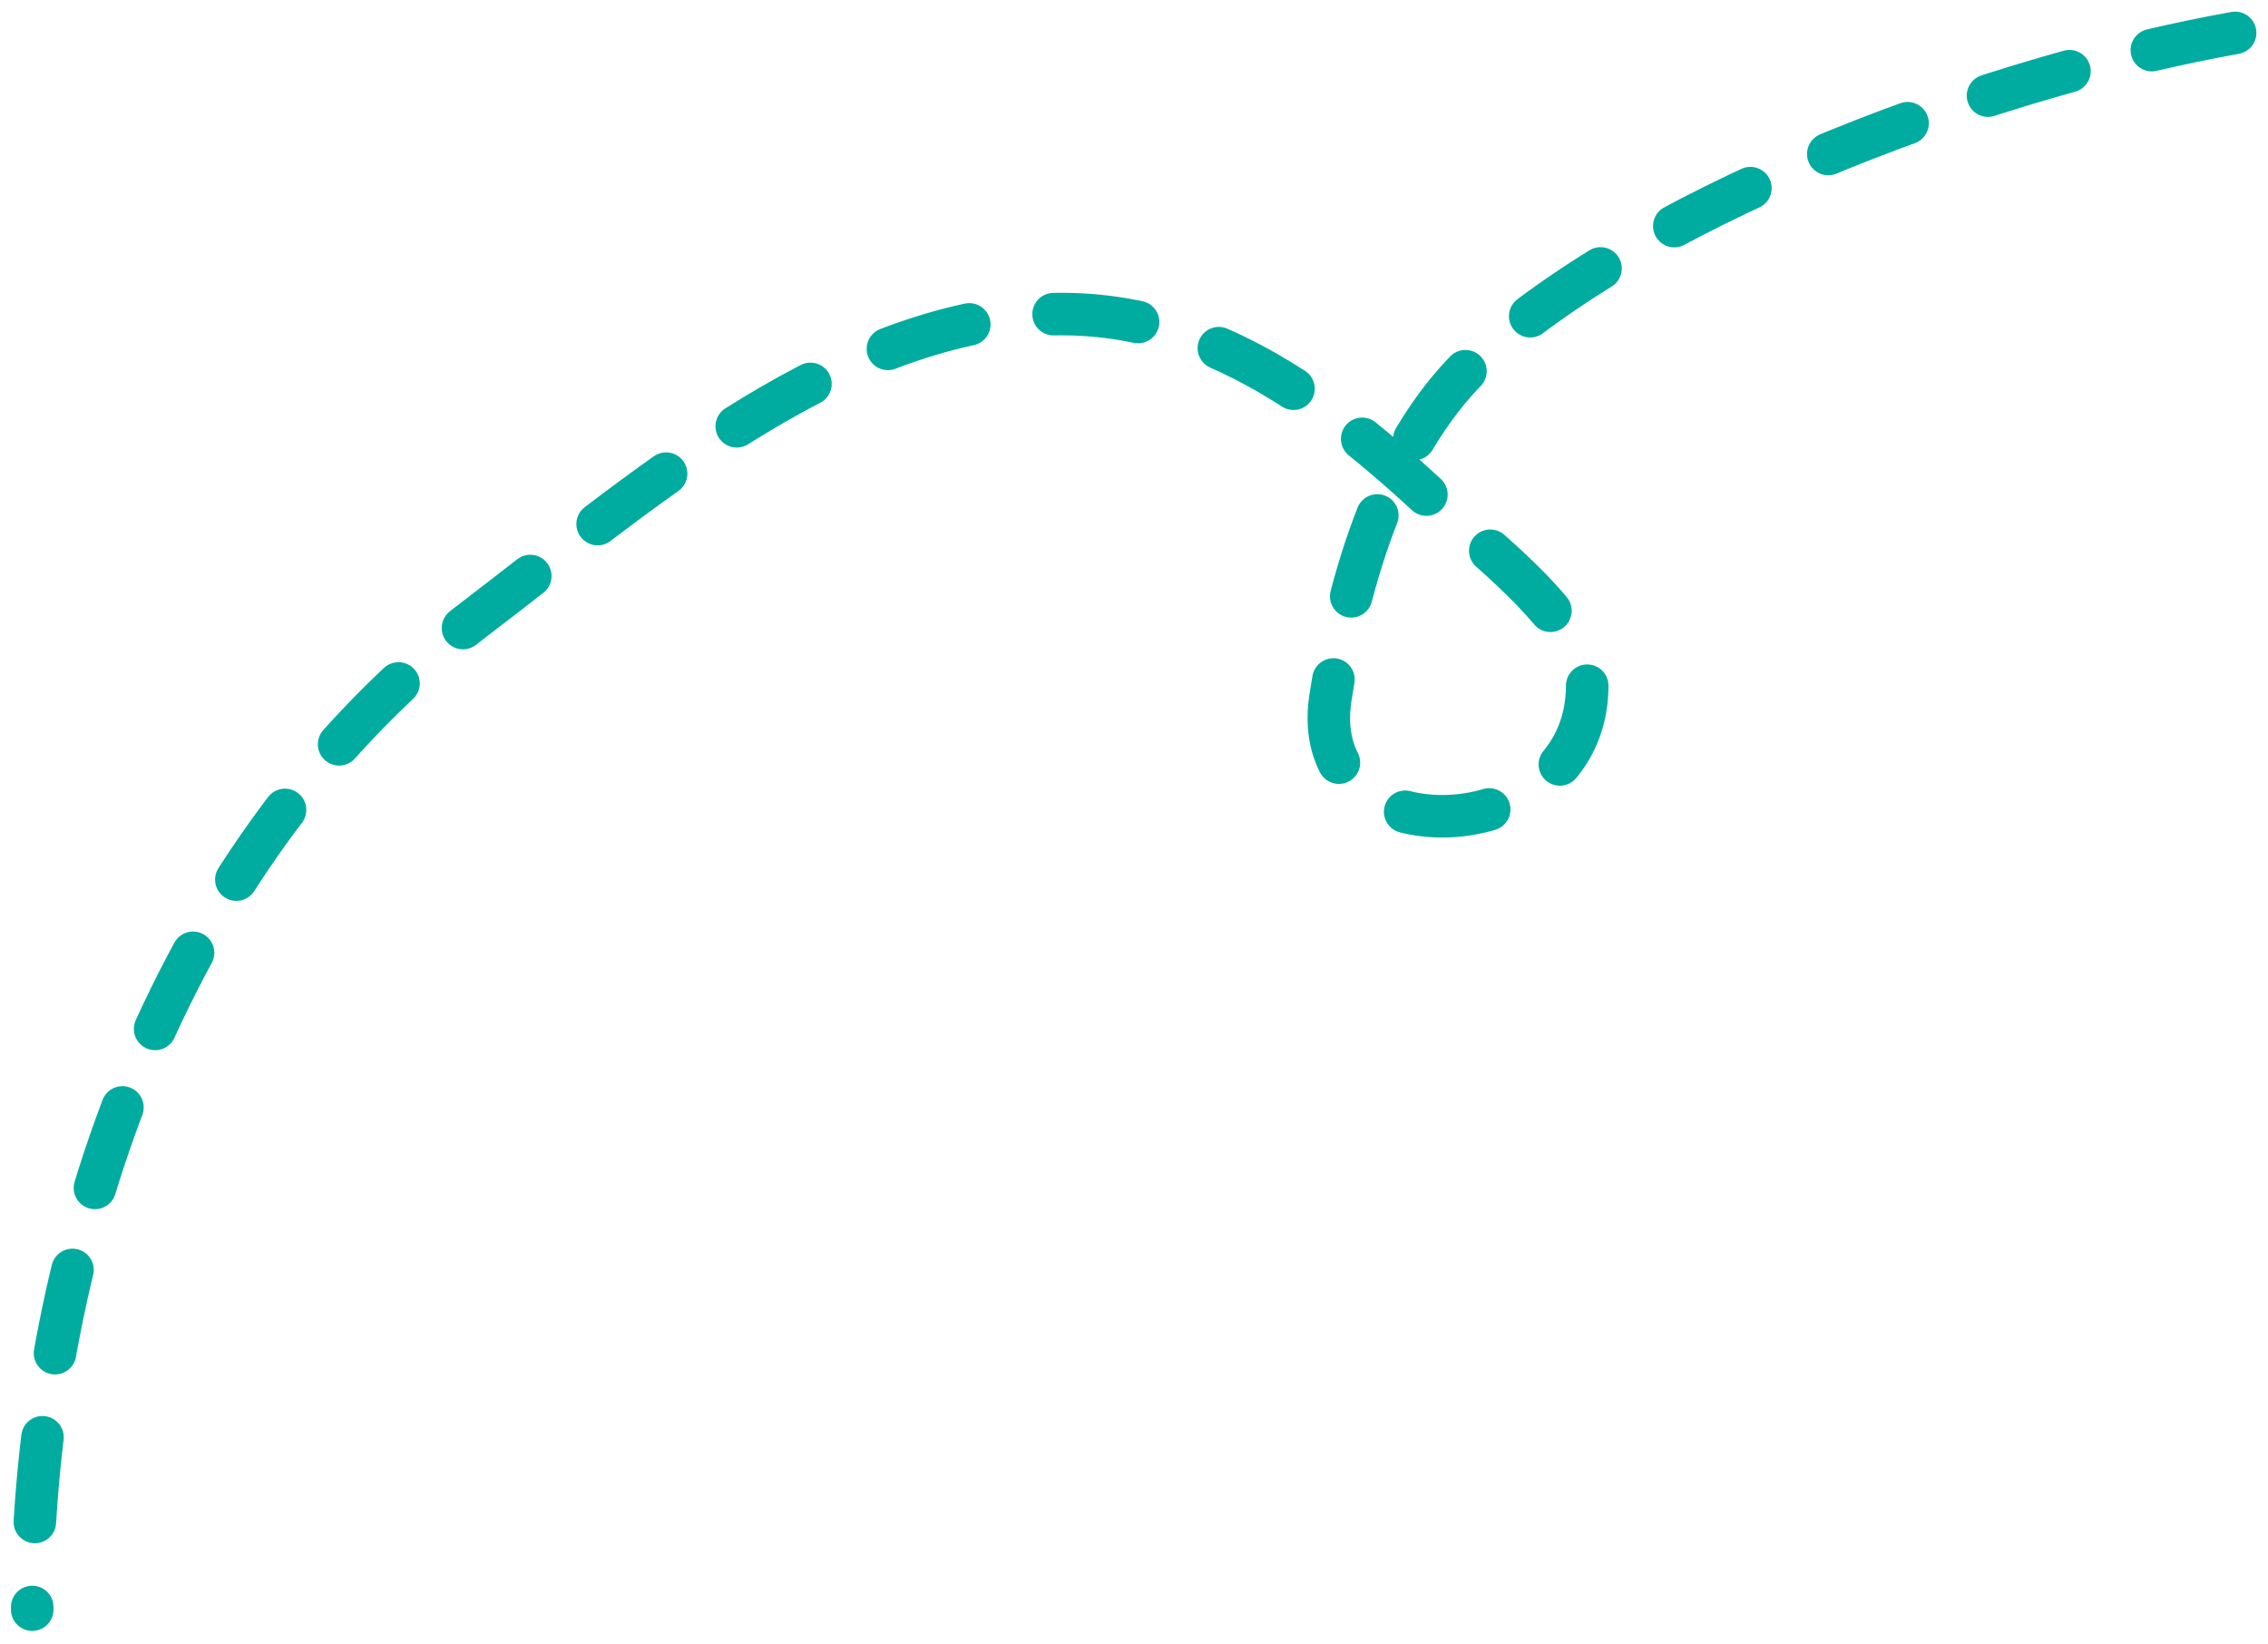
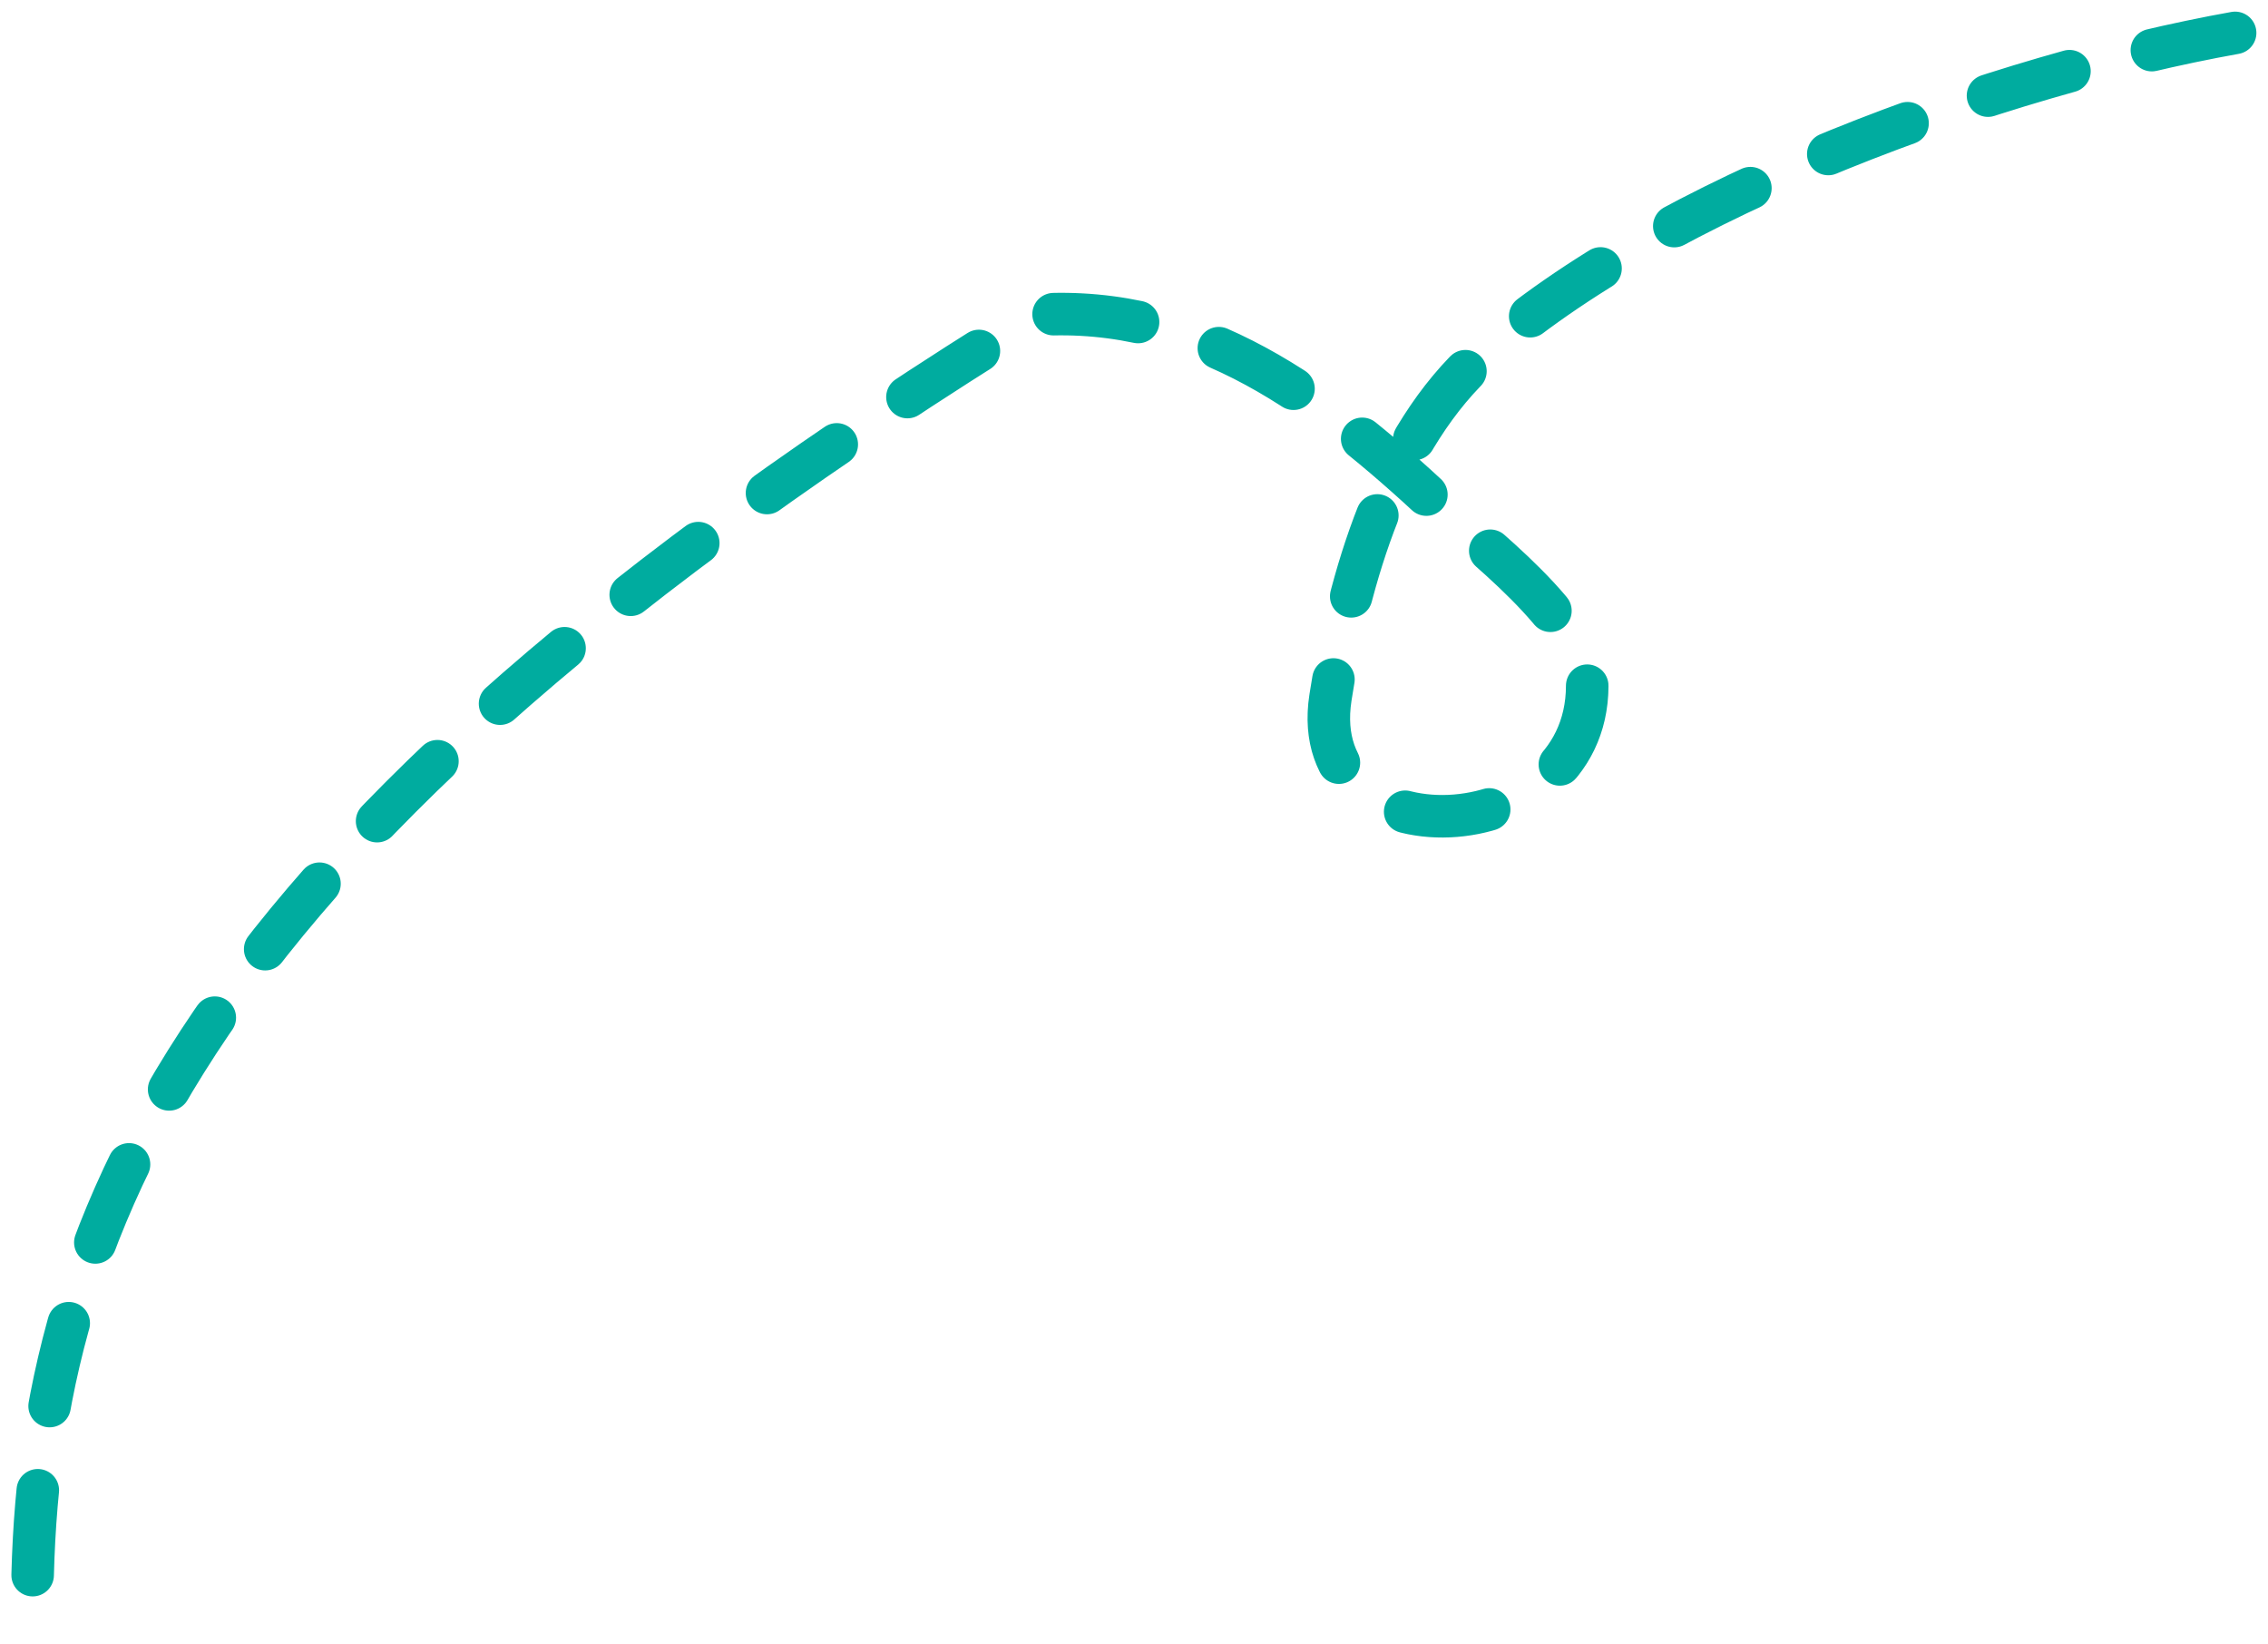
<svg xmlns="http://www.w3.org/2000/svg" width="160" height="116" viewBox="0 0 160 116" fill="none">
-   <path id="Vector 330" d="M157.681 2.32C141.238 5.257 117.266 13.764 104.524 25.09C98.023 30.869 95.148 40.835 93.859 49.214C92.061 60.902 111.973 60.088 111.973 48.367C111.973 43.902 103.953 37.977 101.477 35.67C93.383 28.131 84.644 21.468 73.121 22.212C58.262 23.171 44.789 35.063 33.423 43.712C12.419 59.693 2.273 87.327 2.273 113.544" stroke="#00AC9F" stroke-width="3" stroke-linecap="round" stroke-dasharray="6 6" />
+   <path id="Vector 330" d="M157.681 2.32C141.238 5.257 117.266 13.764 104.524 25.09C98.023 30.869 95.148 40.835 93.859 49.214C92.061 60.902 111.973 60.088 111.973 48.367C111.973 43.902 103.953 37.977 101.477 35.67C93.383 28.131 84.644 21.468 73.121 22.212C12.419 59.693 2.273 87.327 2.273 113.544" stroke="#00AC9F" stroke-width="3" stroke-linecap="round" stroke-dasharray="6 6" />
</svg>